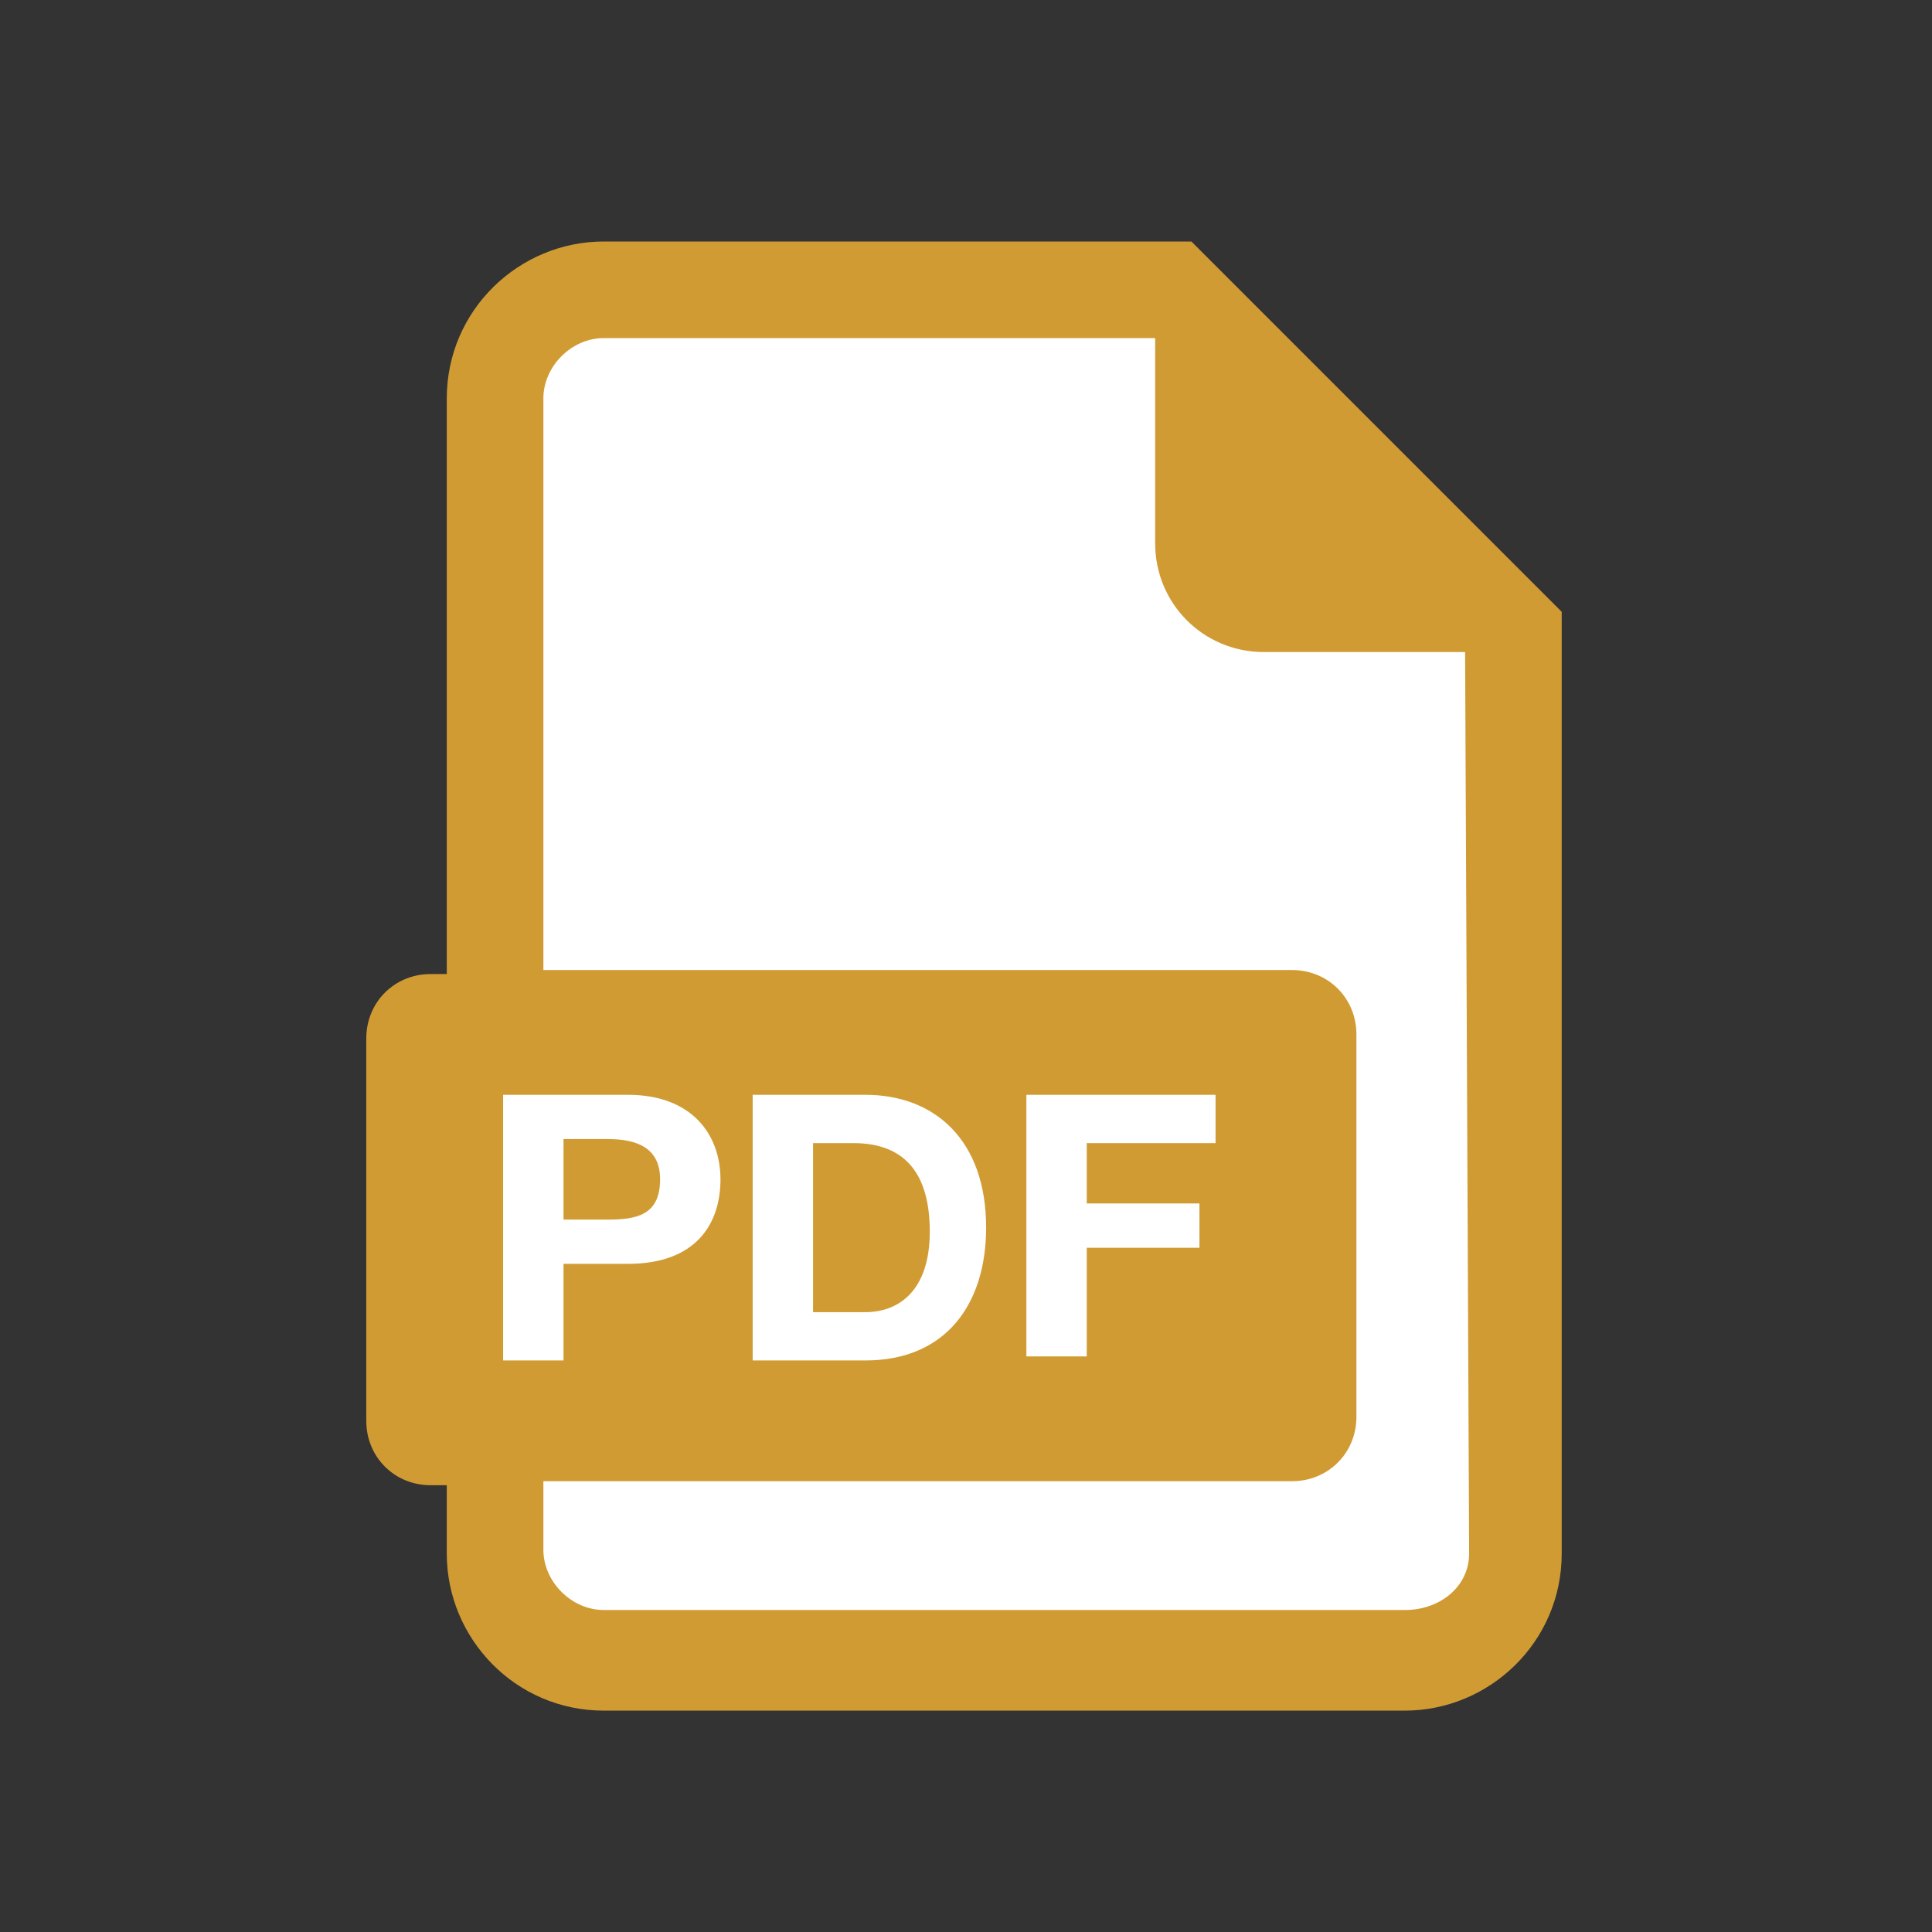
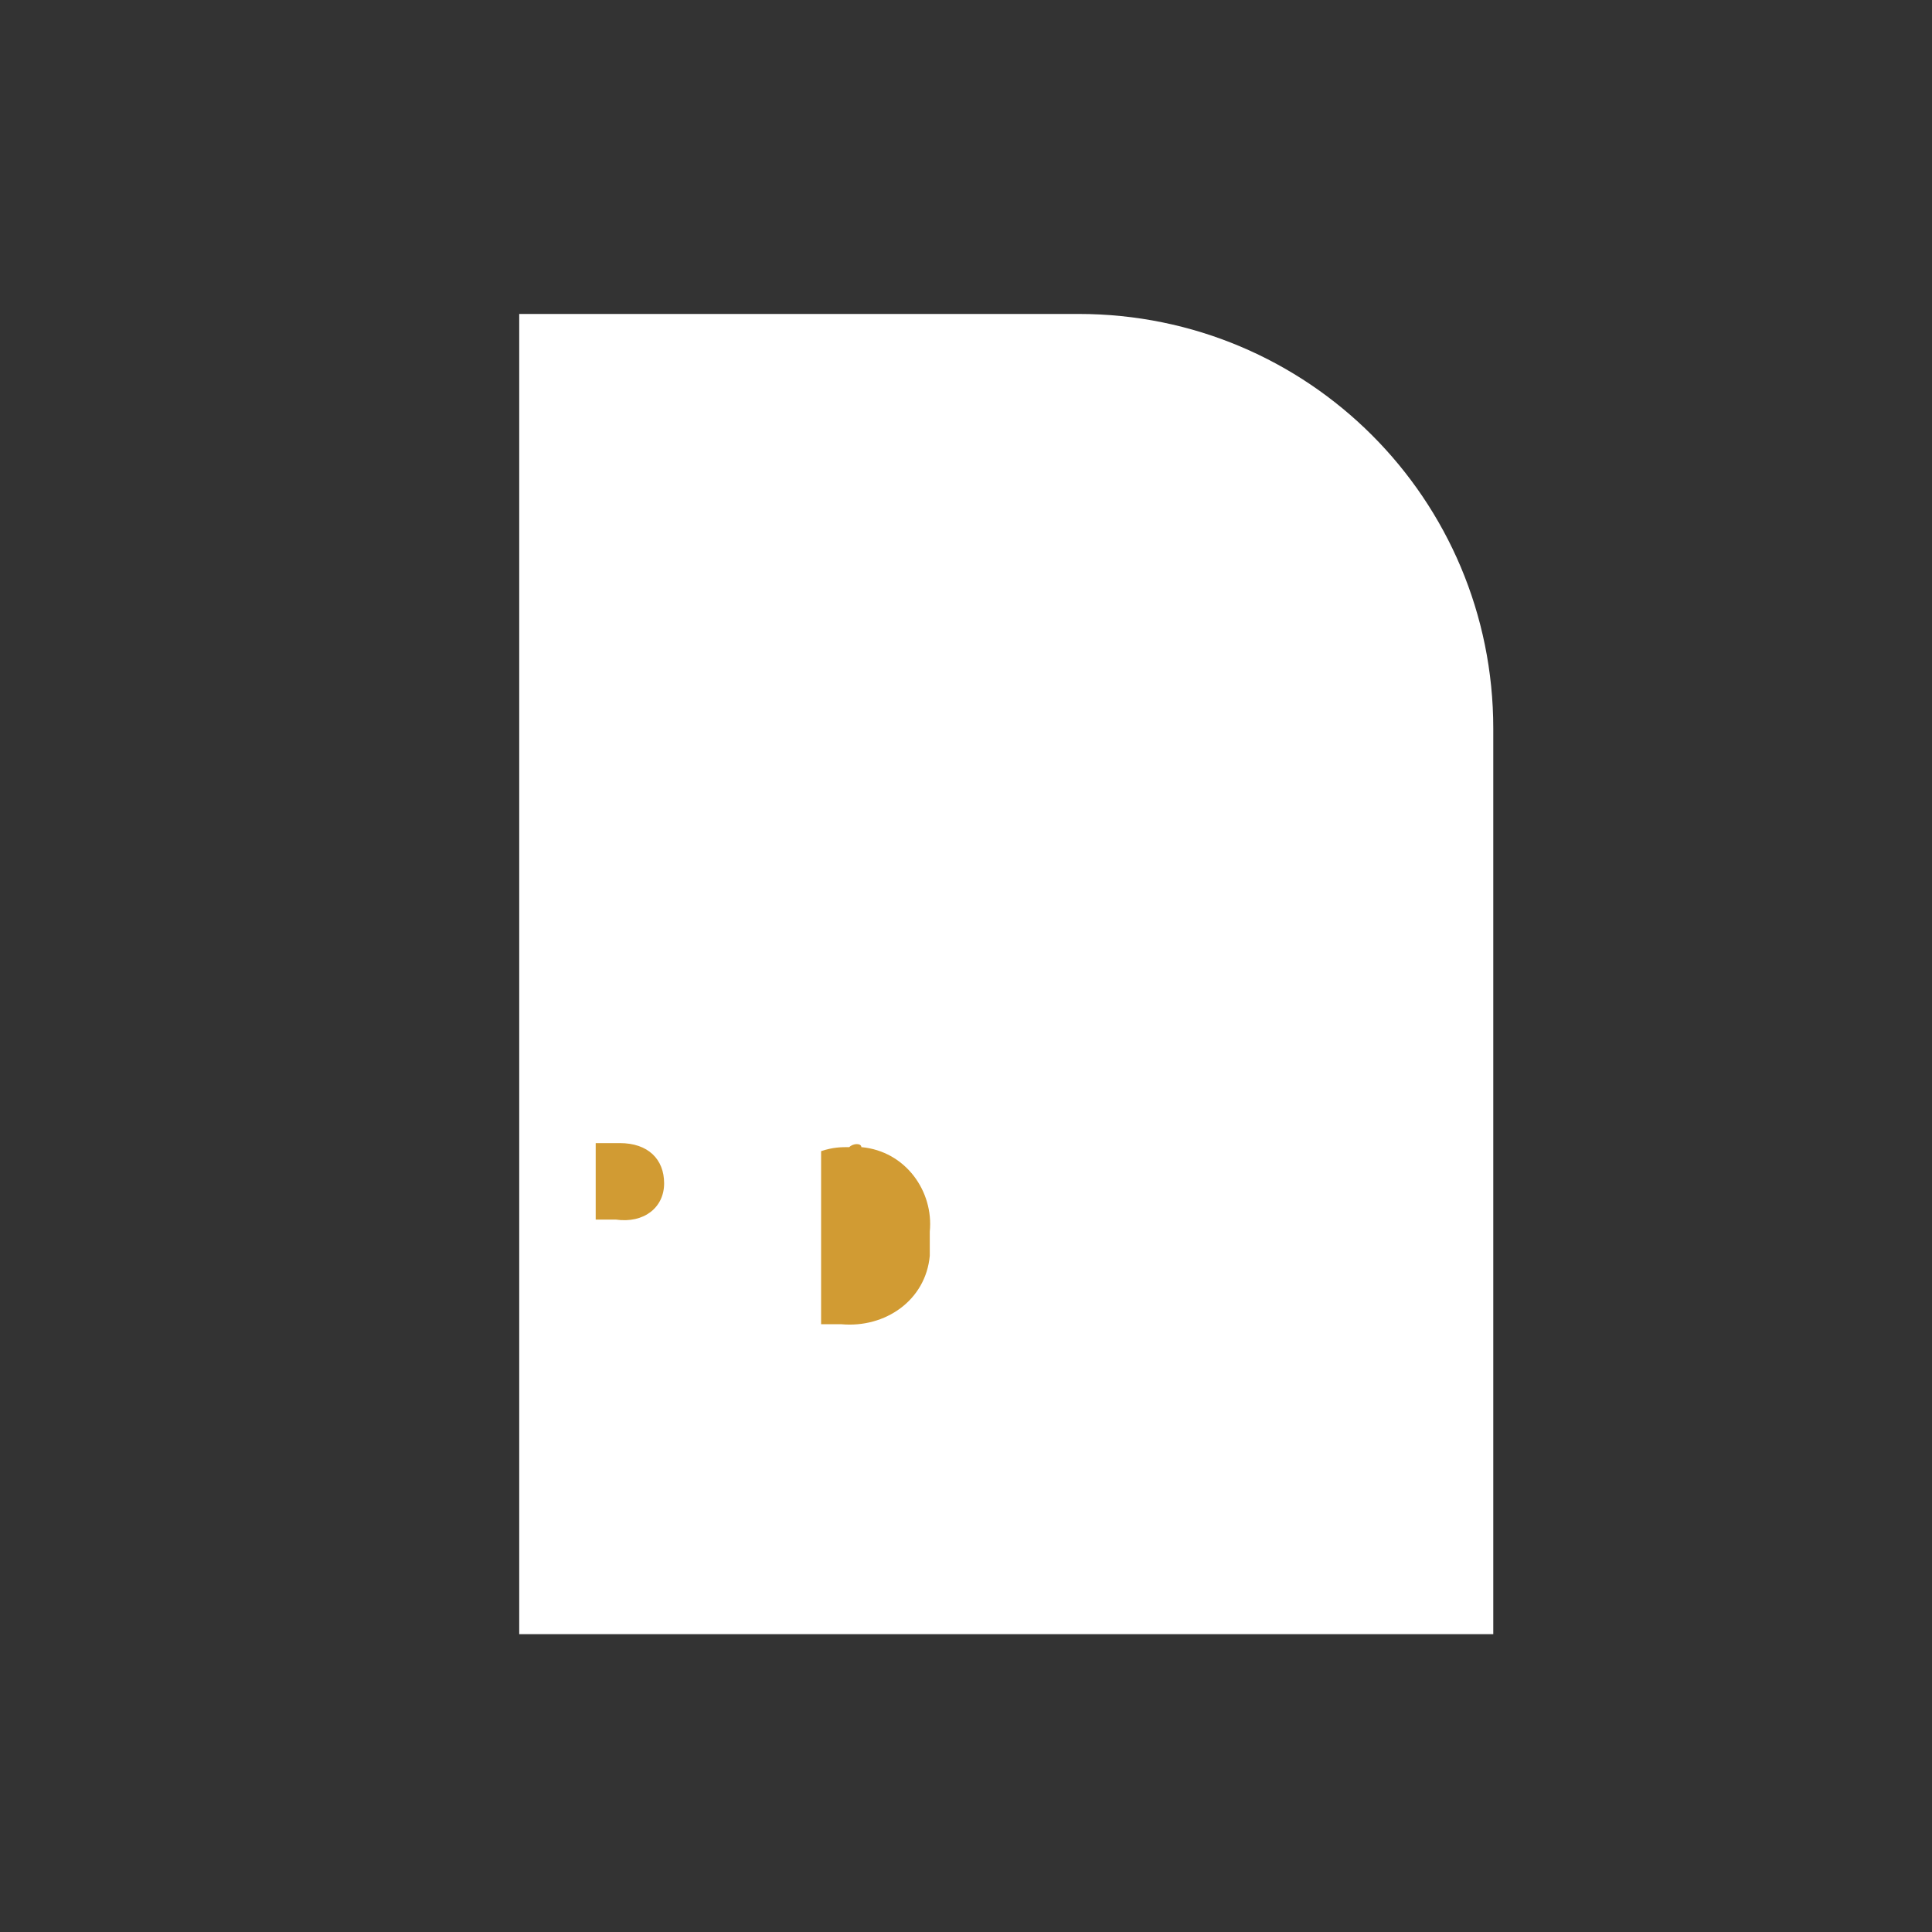
<svg xmlns="http://www.w3.org/2000/svg" id="ef2575c0-2961-4235-85be-fb28c4f7cef7" x="0" y="0" enable-background="new 0 0 48 48" version="1.1" viewBox="0 0 48 48">
  <rect x="0" y="0" width="48" height="48" fill="#333333" stroke="none" />
  <style>
        .st0{fill:#fff}.st2{fill:#d19b33}
    </style>
  <path d="M12.9 7.8h13.9c5.7 0 10.3 4.6 10.3 10.3v22.5H12.9V7.8z" class="st0" />
-   <path fill="none" d="M0 0H48V48H0z" />
  <path d="M16.5 29.4c0-.6-.4-1-1.1-1h-.6v1.9h.5c.7.1 1.2-.3 1.2-.9zM21.1 28.5c-.2 0-.4 0-.7.1v4.3h.5c1.1.1 2.1-.6 2.2-1.7v-.6c.1-1-.6-2-1.7-2.1 0-.1-.2-.1-.3 0z" class="st2" />
-   <path d="M29.6 6H15c-2.1 0-3.9 1.7-3.9 3.9v14.3h-.4c-.9 0-1.6.7-1.6 1.6v9.5c0 .9.7 1.6 1.6 1.6h.4v1.7c0 2.1 1.7 3.9 3.9 3.9h19.9c2.1 0 3.9-1.7 3.9-3.9V15.2L29.6 6zm5.3 34H15c-.8 0-1.5-.7-1.5-1.5v-1.7h18.6c.9 0 1.6-.7 1.6-1.6v-9.5c0-.9-.7-1.6-1.6-1.6H13.5V9.9c0-.8.7-1.5 1.5-1.5h13.7v5.1c0 1.5 1.2 2.7 2.7 2.7h5l.1 22.4c0 .8-.7 1.4-1.6 1.4z" class="st2" />
-   <path d="M12.6 27.2h3c1.6 0 2.3 1 2.3 2.1s-.6 2.1-2.3 2.1H14v2.4h-1.5v-6.6zm1.4 3.1h1.1c.7 0 1.3-.1 1.3-1 0-.8-.6-1-1.3-1H14v2zM18.7 27.2h2.8c1.7 0 3 1.1 3 3.3 0 1.9-1 3.3-3 3.3h-2.8v-6.6zm1.5 5.4h1.3c.8 0 1.6-.5 1.6-2 0-1.3-.5-2.2-1.9-2.2h-1v4.2zM25.6 27.2h4.6v1.2H27v1.5h2.8V31H27v2.7h-1.5v-6.5z" class="st0" />
</svg>